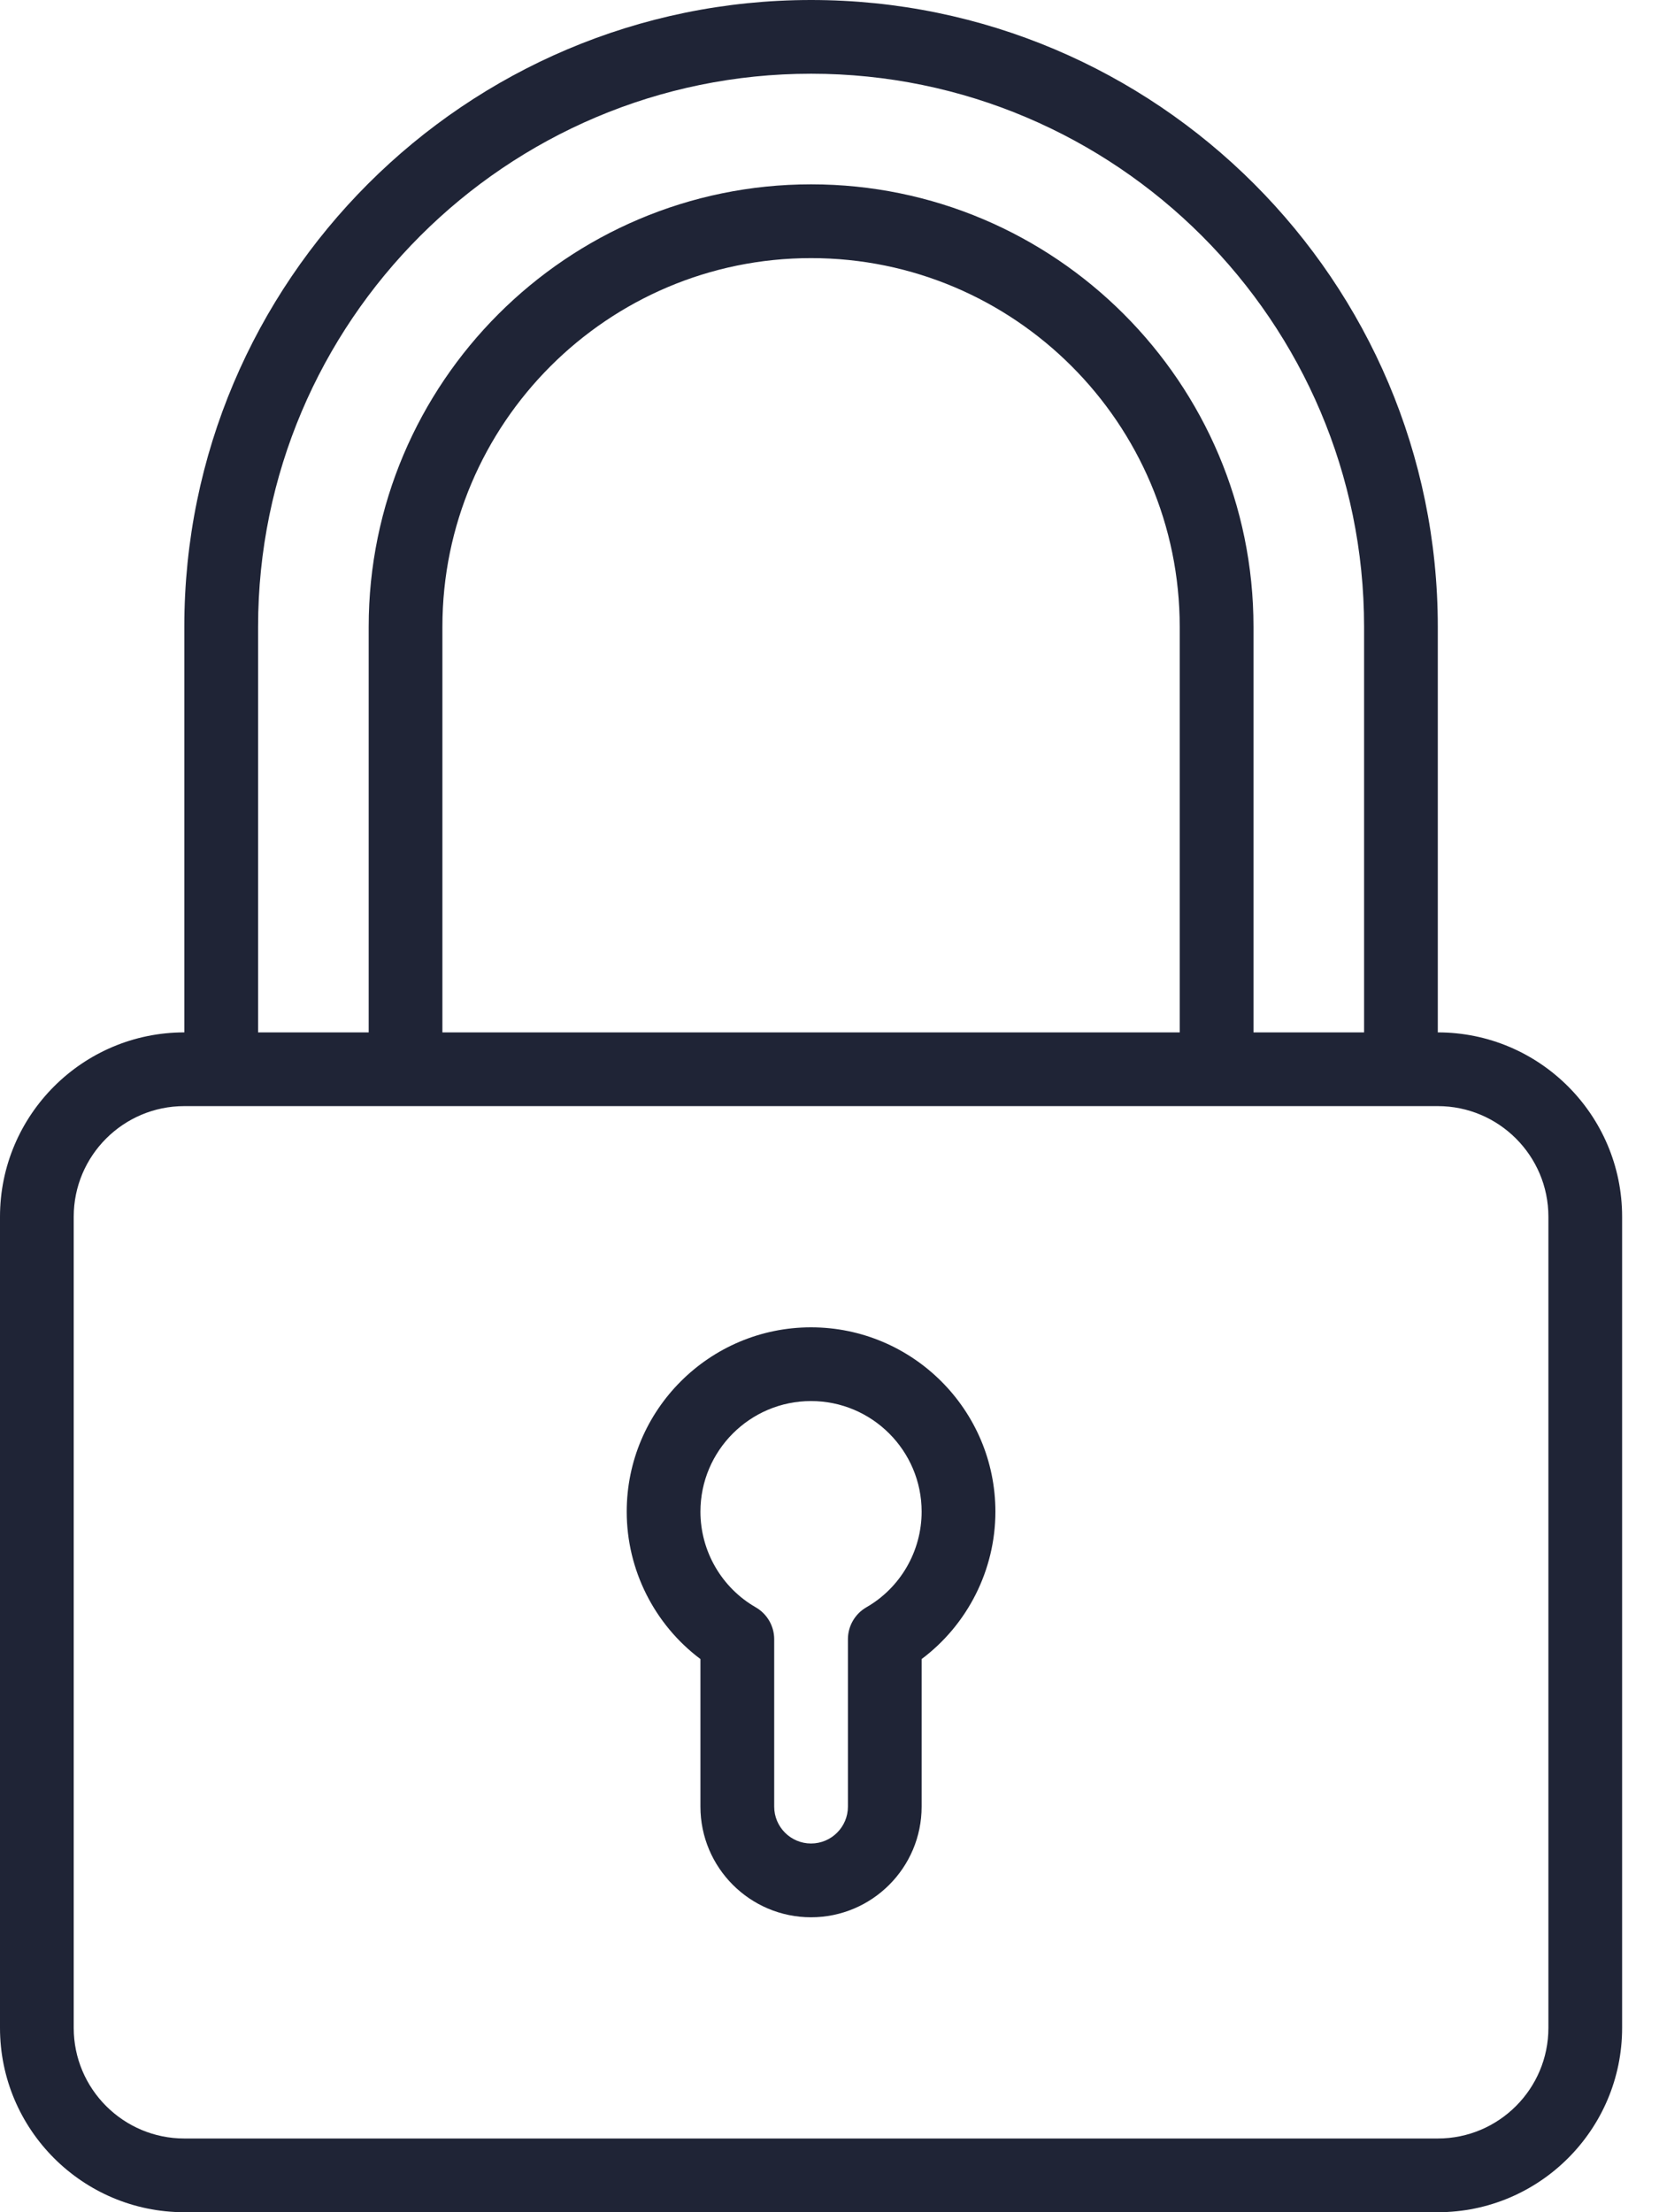
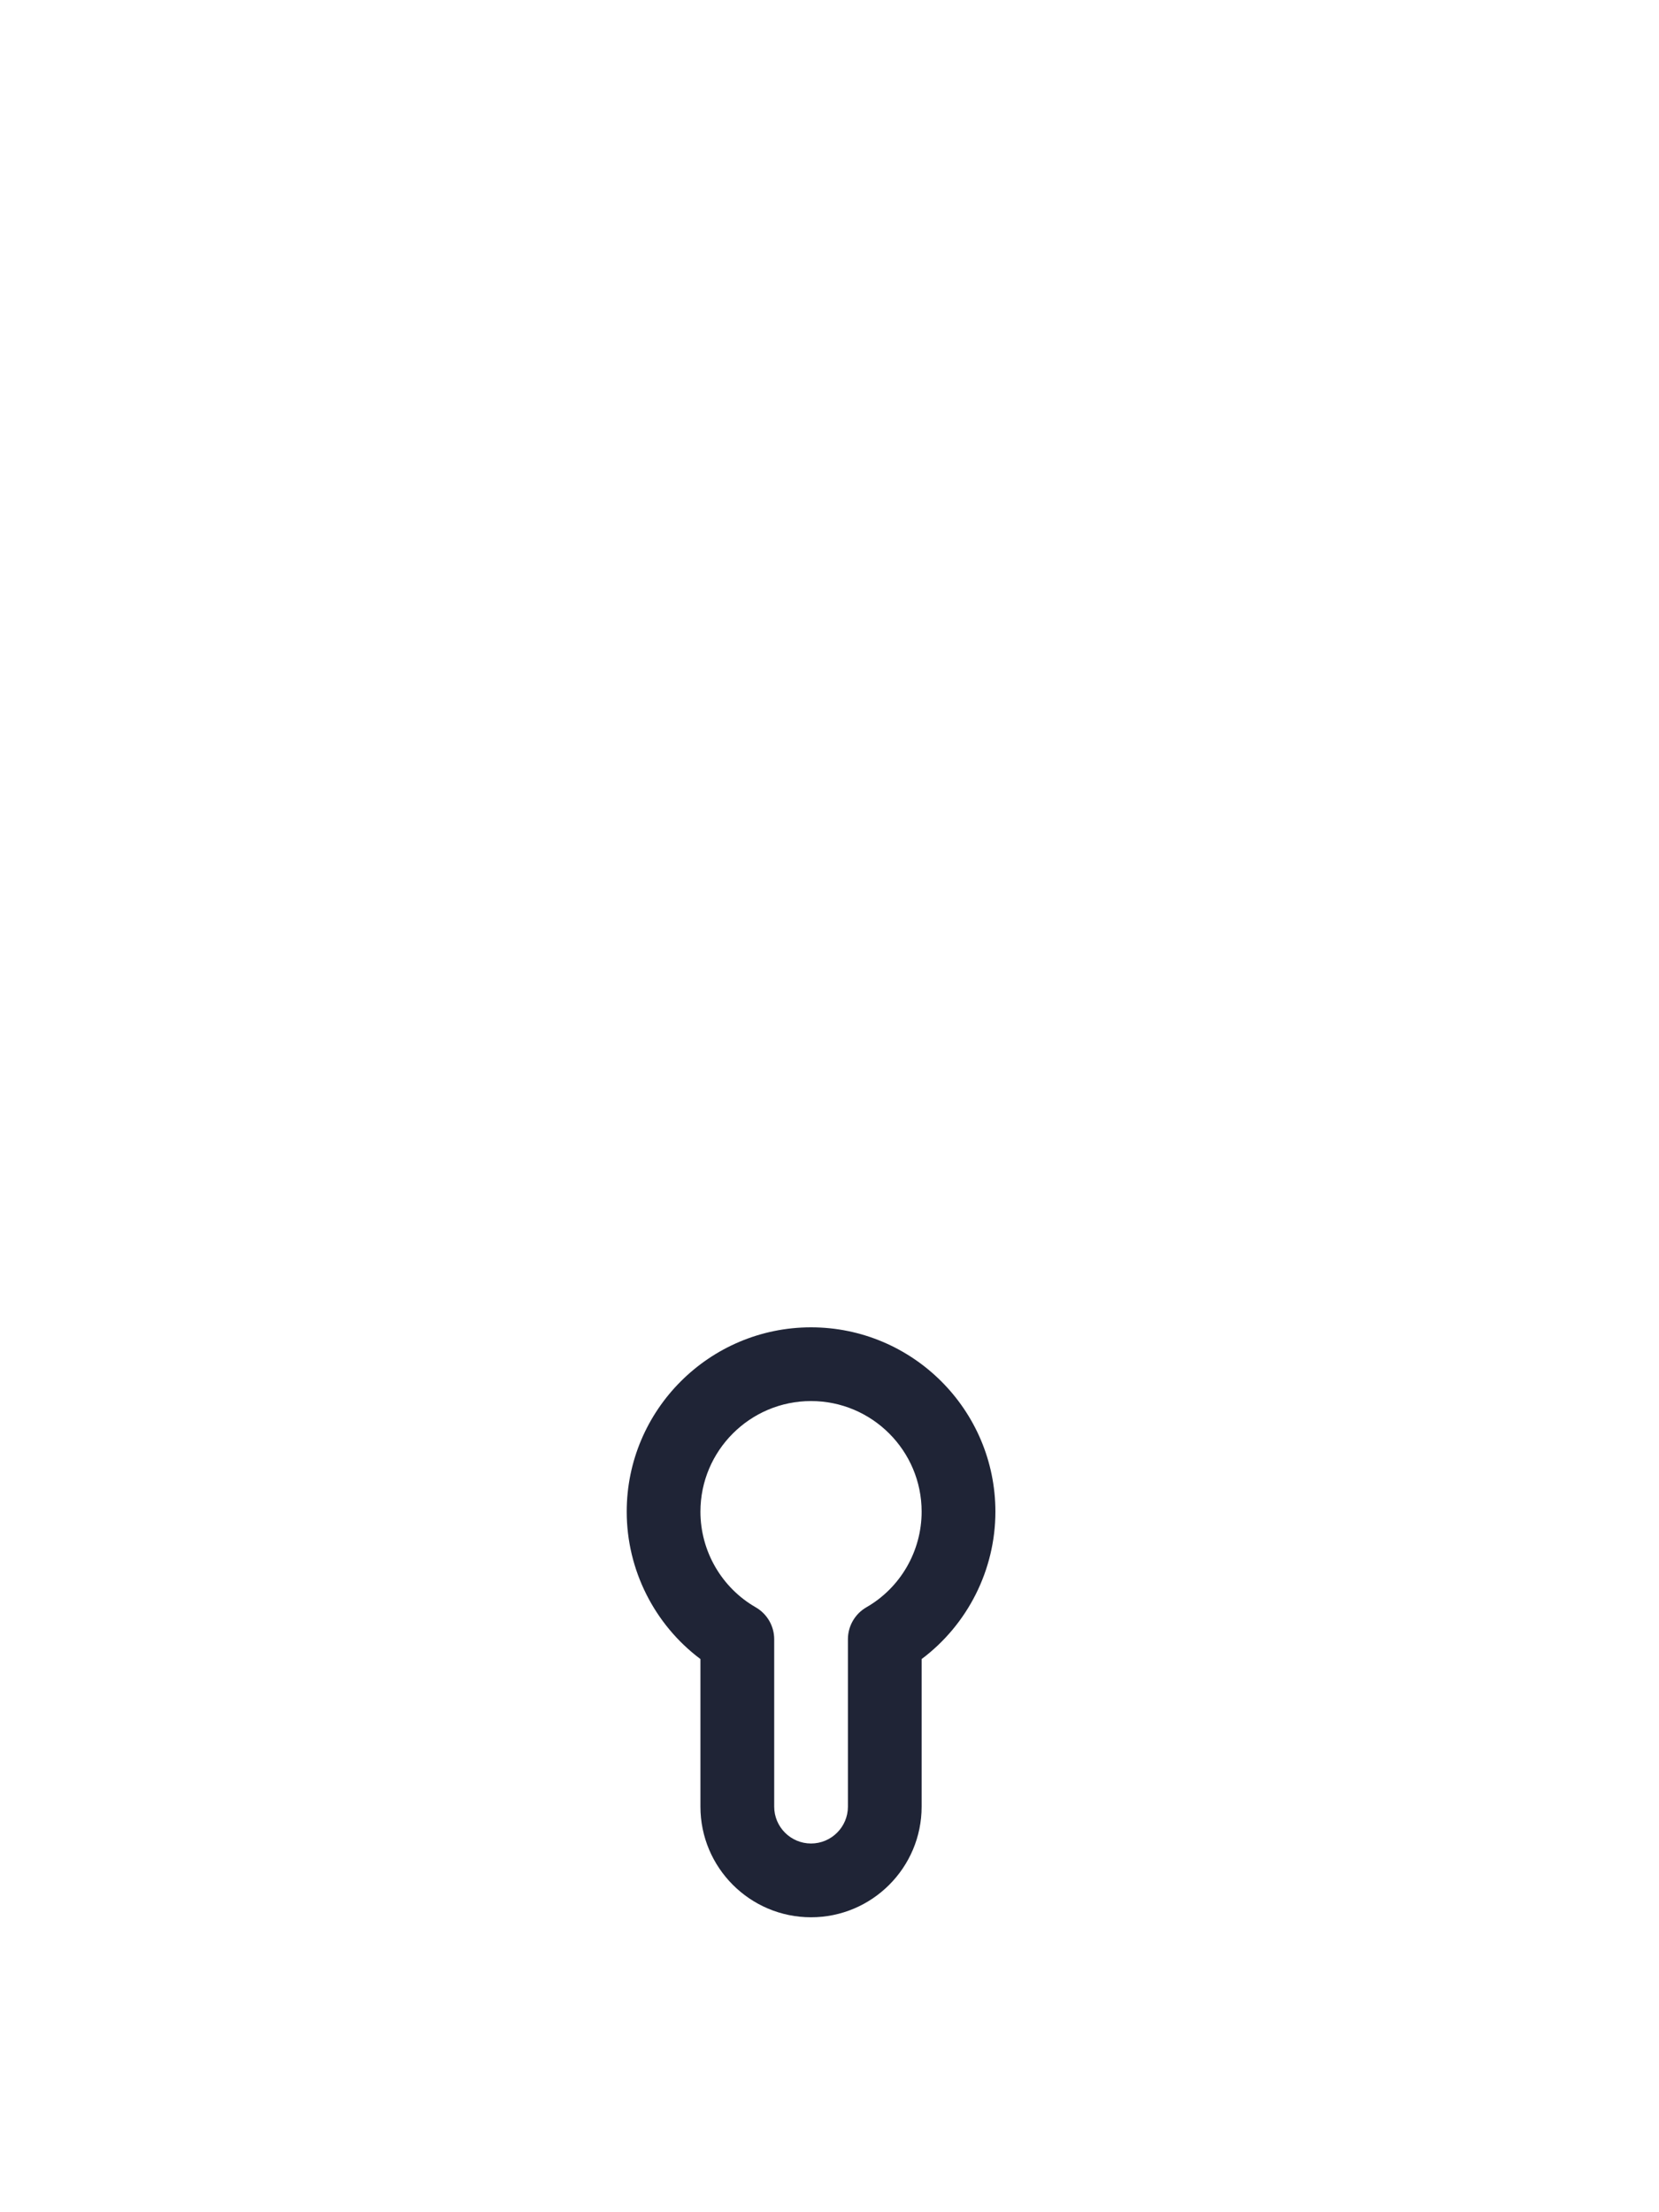
<svg xmlns="http://www.w3.org/2000/svg" width="30" height="40" viewBox="0 0 30 40" fill="none">
-   <path d="M26 18.667V11.333C26 5.084 20.916 0 14.667 0C8.417 0 3.333 5.084 3.333 11.333V18.667C1.495 18.667 0 20.162 0 22V36.667C0 38.505 1.495 40 3.333 40H26C27.838 40 29.333 38.505 29.333 36.667V22C29.333 20.162 27.838 18.667 26 18.667ZM4.667 11.333C4.667 5.819 9.153 1.333 14.667 1.333C20.181 1.333 24.667 5.819 24.667 11.333V18.667H22.667V11.333C22.667 6.922 19.078 3.333 14.667 3.333C10.256 3.333 6.667 6.922 6.667 11.333V18.667H4.667V11.333ZM21.333 11.333V18.667H8V11.333C8 7.657 10.991 4.667 14.667 4.667C18.343 4.667 21.333 7.657 21.333 11.333ZM28 36.667C28 37.77 27.103 38.667 26 38.667H3.333C2.23 38.667 1.333 37.77 1.333 36.667V22C1.333 20.897 2.23 20 3.333 20H4H7.333H22H25.333H26C27.103 20 28 20.897 28 22V36.667H28Z" fill="#1F2436" />
  <path d="M14.666 24C12.829 24 11.333 25.495 11.333 27.333C11.333 28.387 11.835 29.375 12.666 29.998V32.667C12.666 33.77 13.563 34.667 14.666 34.667C15.769 34.667 16.666 33.77 16.666 32.667V29.998C17.497 29.375 18 28.387 18 27.333C18 25.495 16.504 24 14.666 24ZM15.667 29.062C15.461 29.181 15.333 29.401 15.333 29.64V32.667C15.333 33.034 15.034 33.333 14.666 33.333C14.299 33.333 14 33.034 14 32.667V29.64C14 29.401 13.872 29.181 13.665 29.062C13.049 28.708 12.666 28.046 12.666 27.333C12.666 26.23 13.563 25.333 14.666 25.333C15.769 25.333 16.666 26.23 16.666 27.333C16.666 28.046 16.284 28.708 15.667 29.062Z" fill="#1F2436" />
</svg>